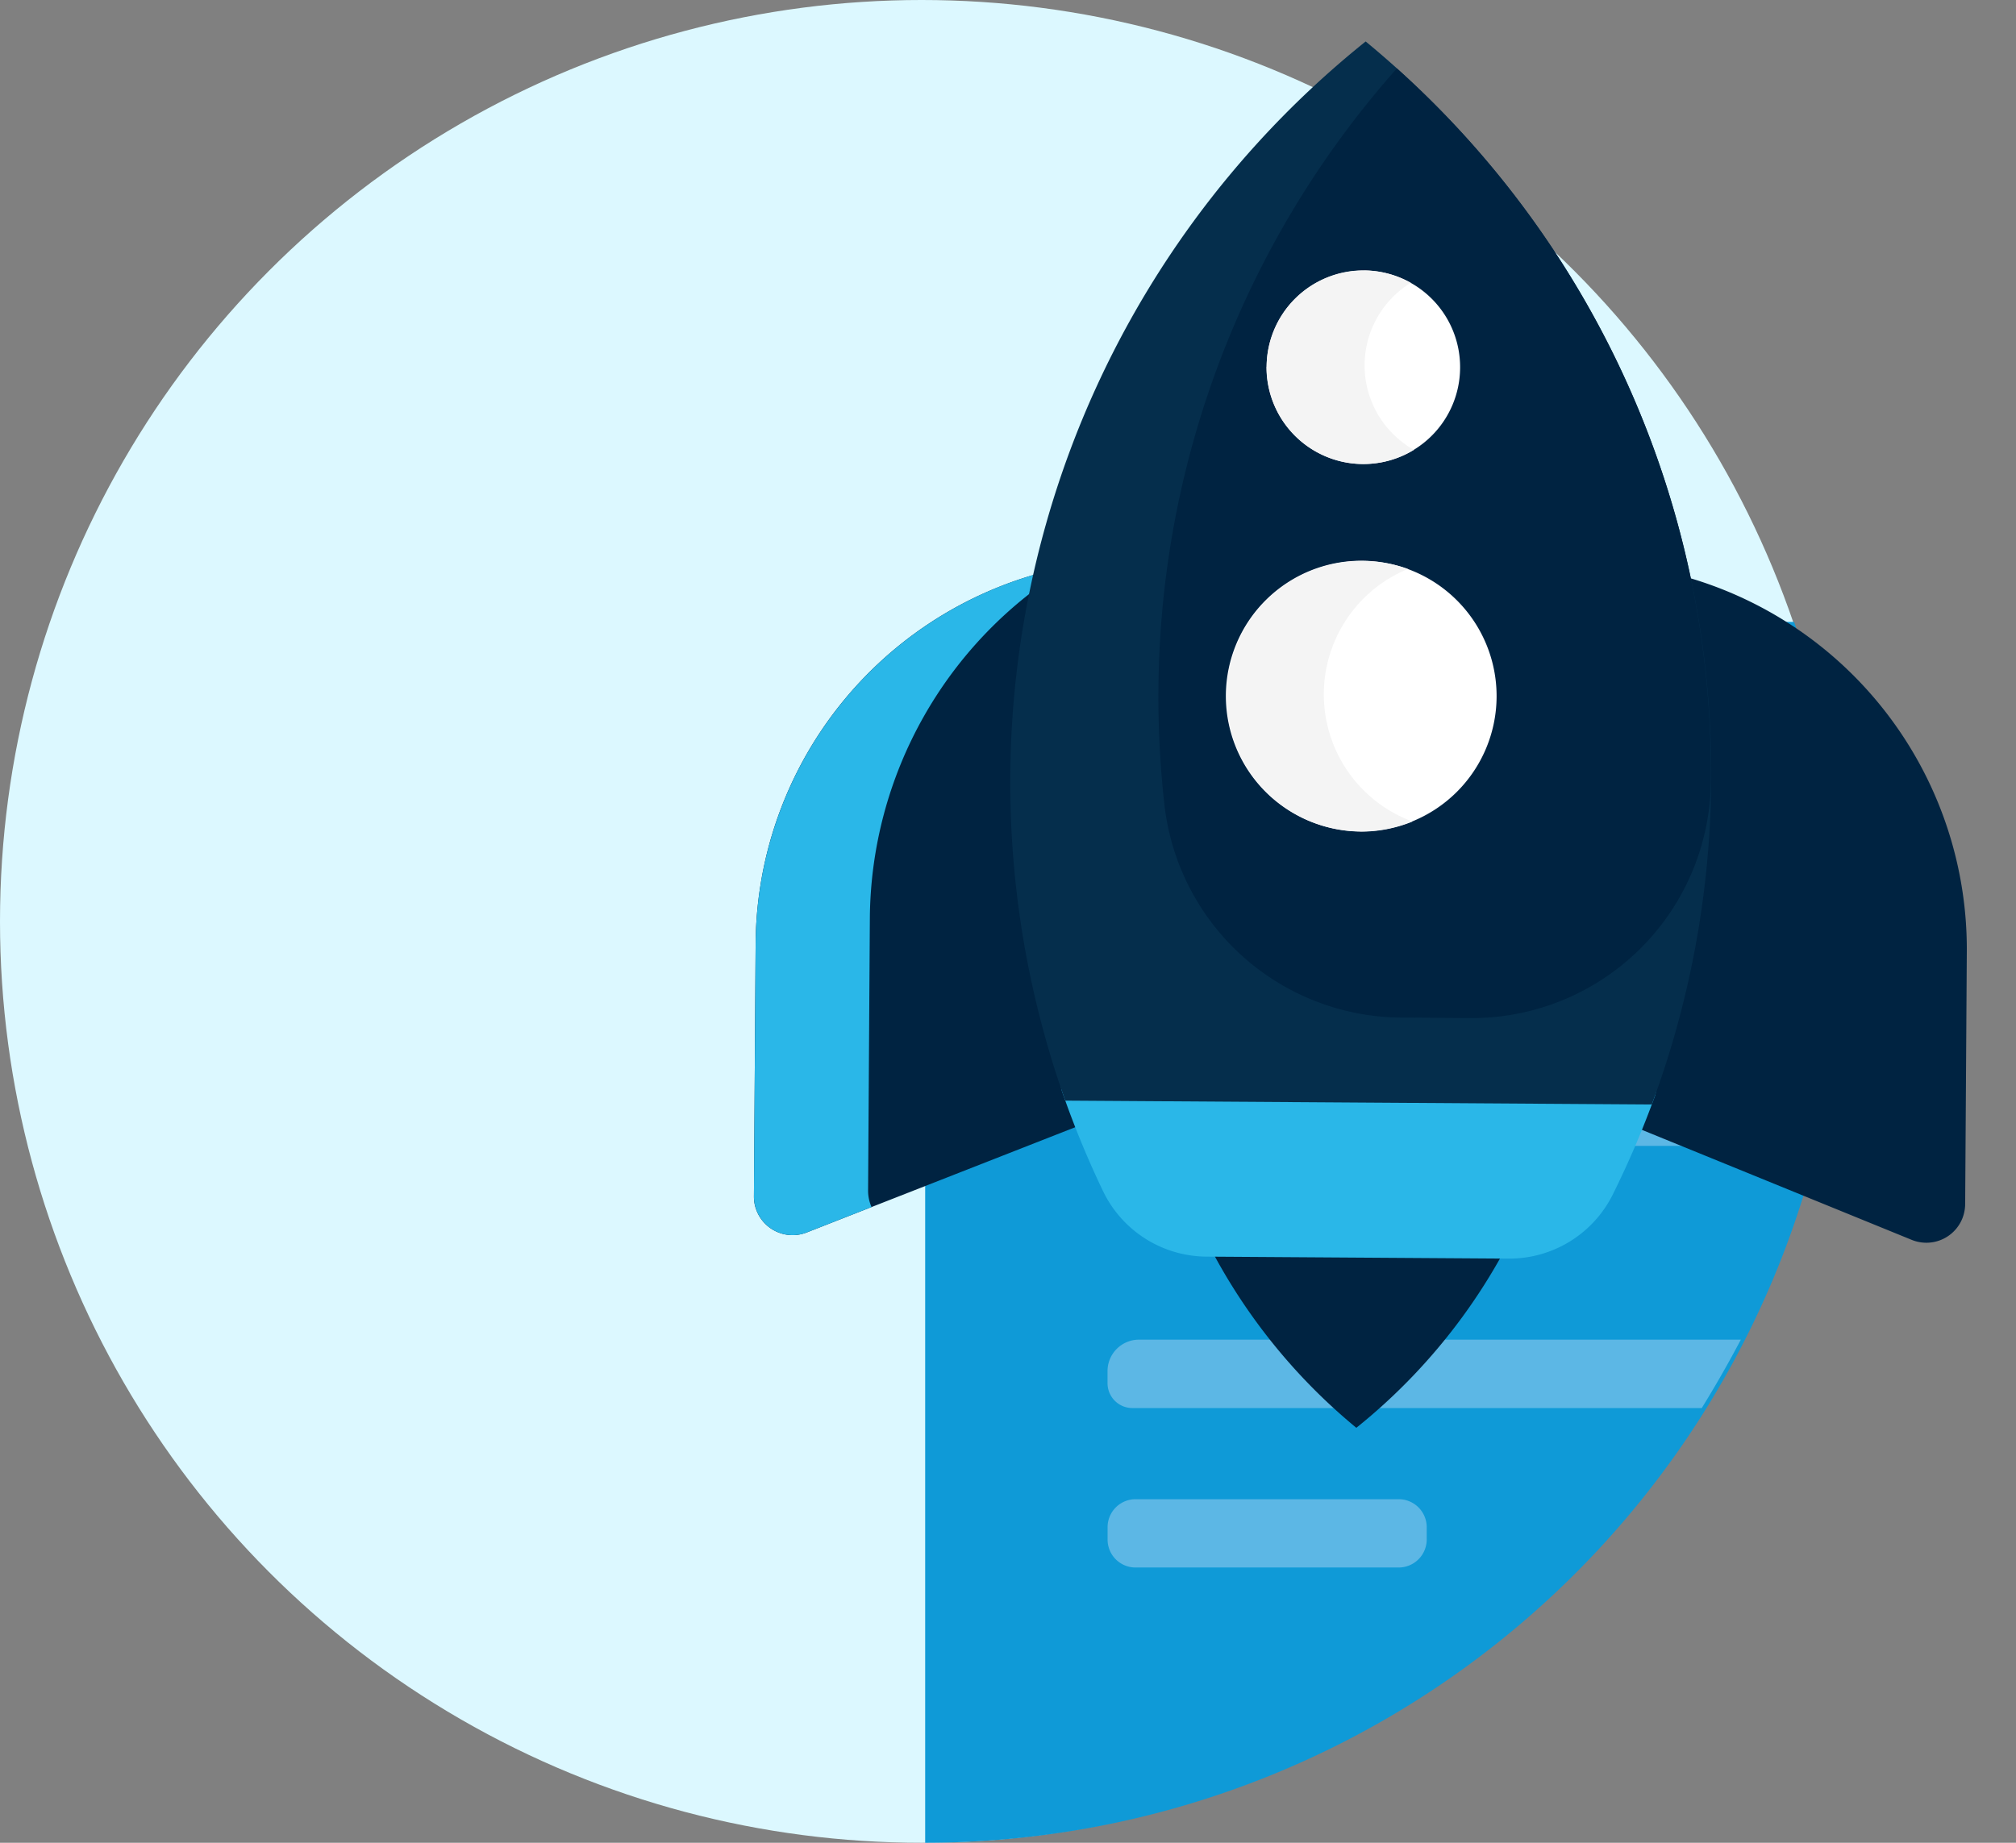
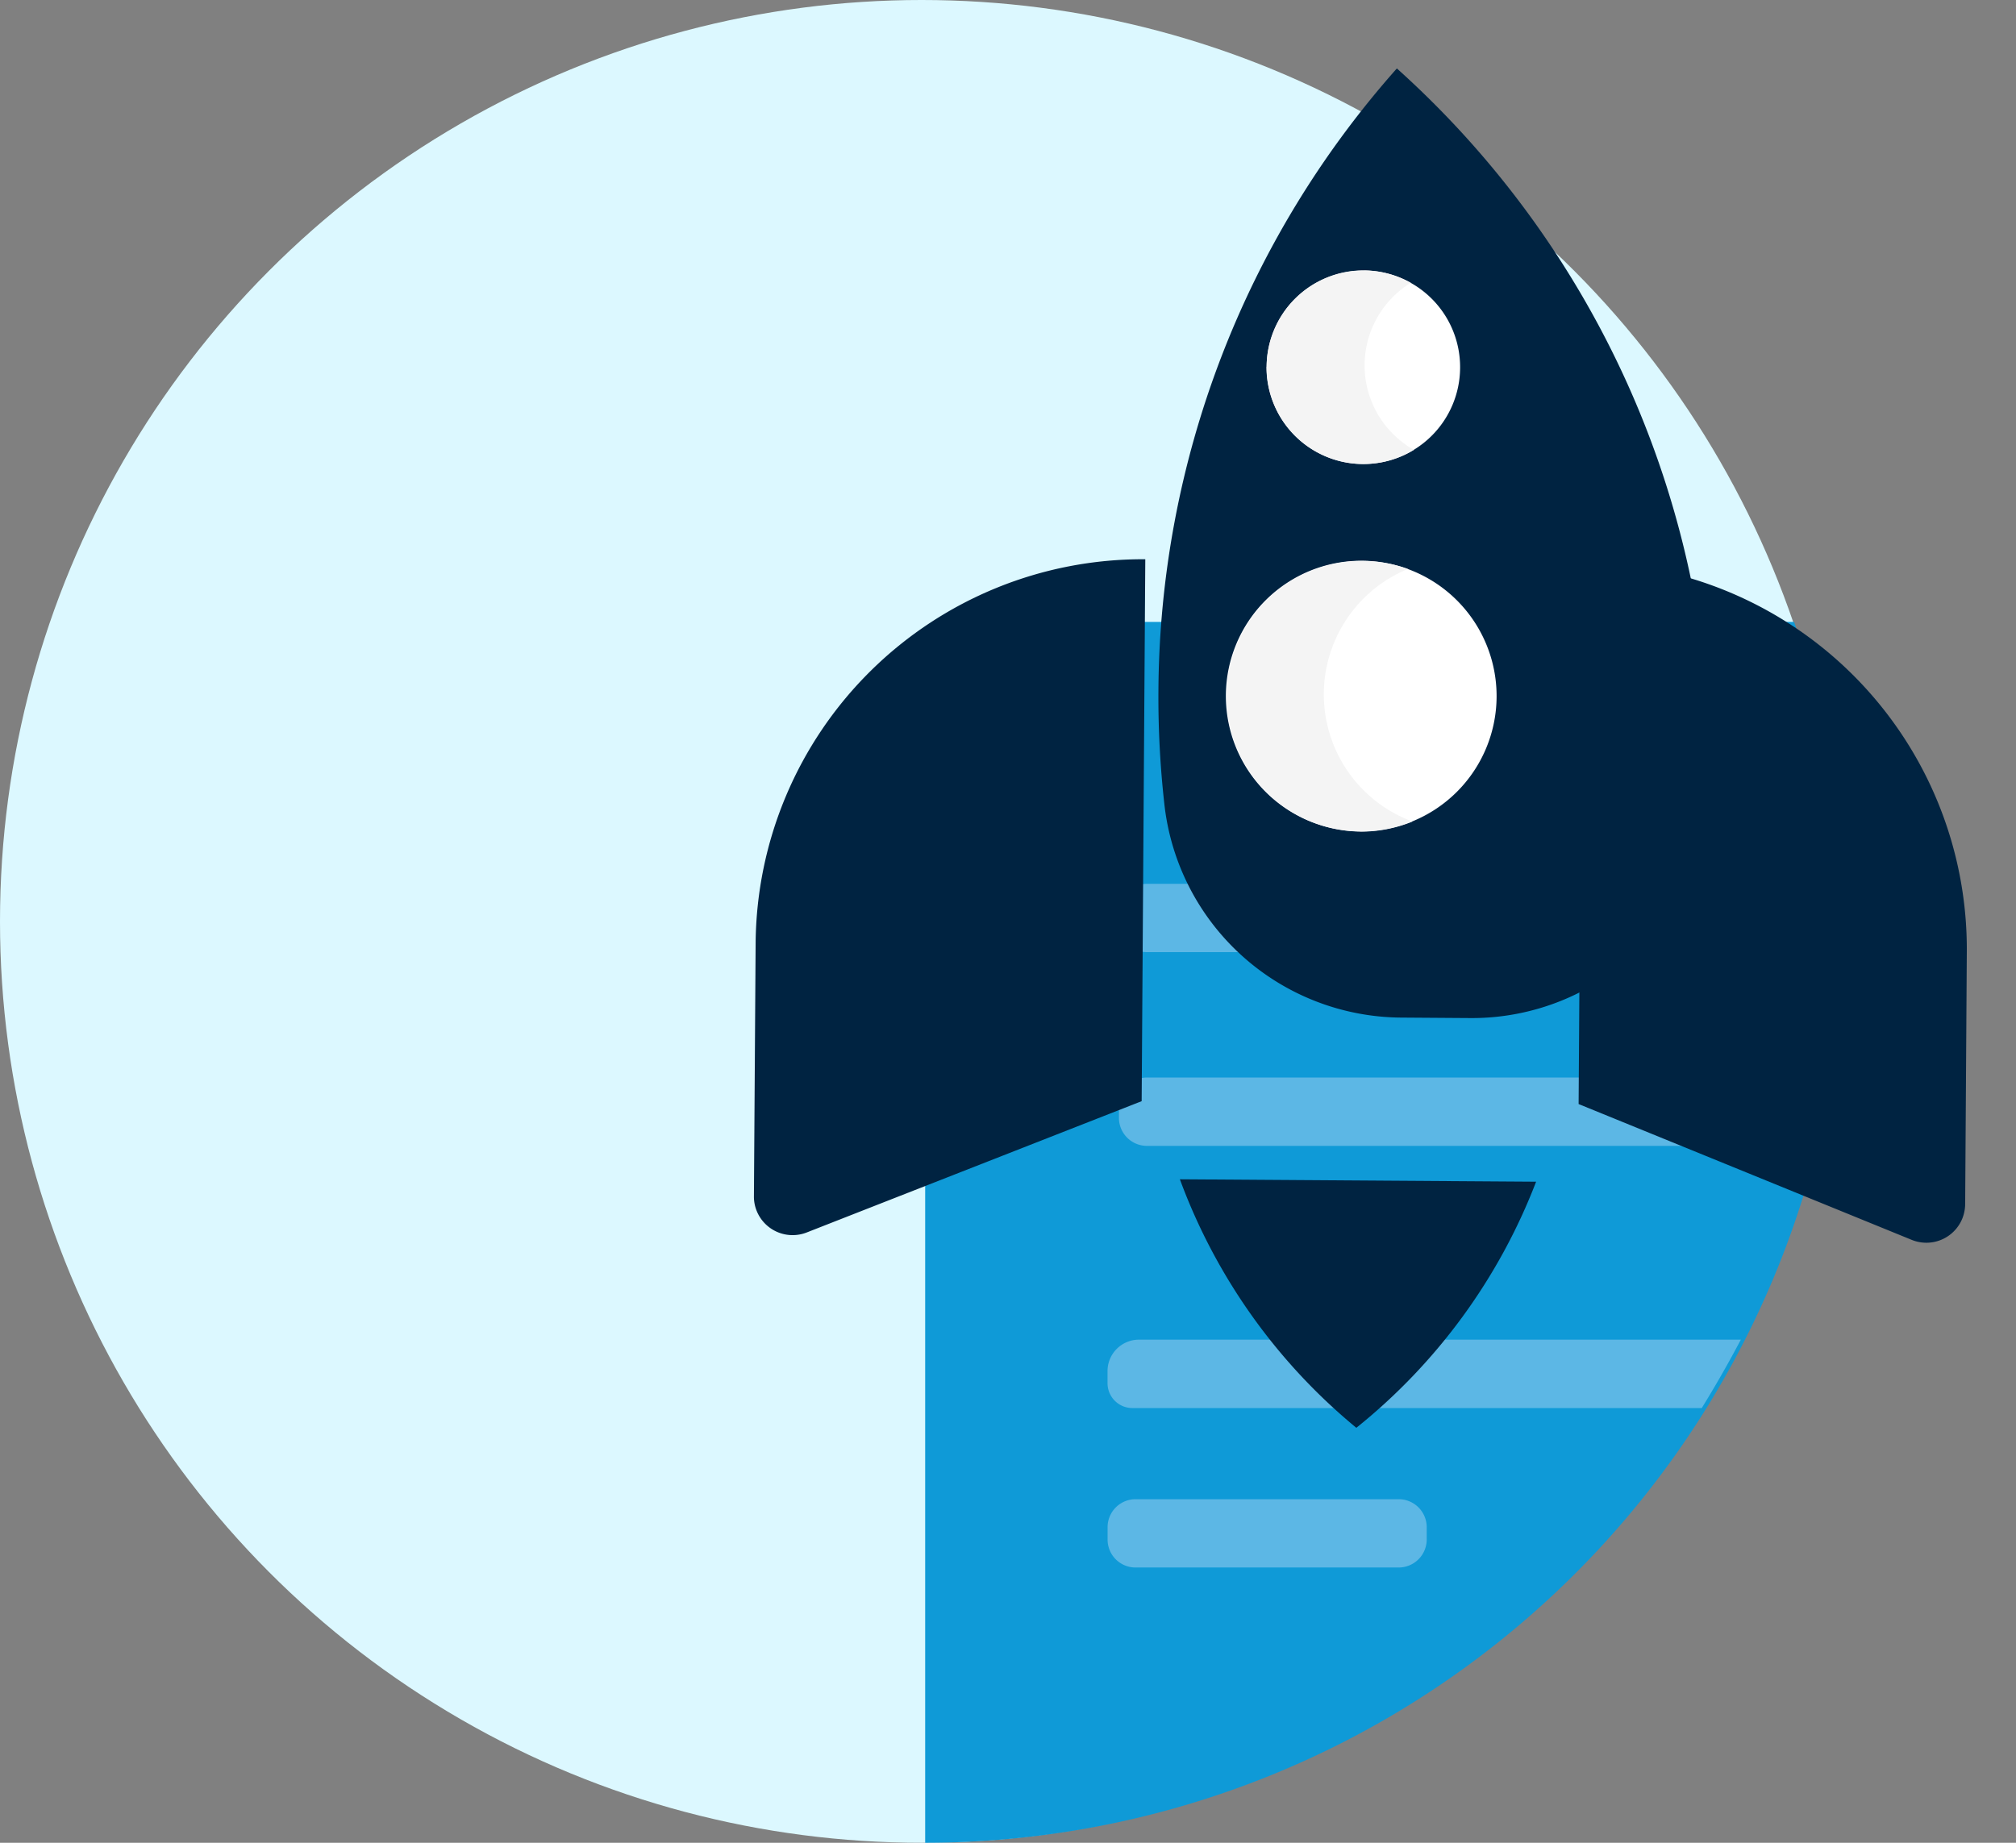
<svg xmlns="http://www.w3.org/2000/svg" width="70" height="64" viewBox="0 0 70 64">
  <rect x="0" y="0" width="70" height="64" fill="#808080" stroke="none" />
  <defs>
    <clipPath id="clip-path">
      <rect id="Rectangle_13204" data-name="Rectangle 13204" width="70" height="64" />
    </clipPath>
  </defs>
  <g id="AI-Based_Launchpad" data-name="AI-Based Launchpad" clip-path="url(#clip-path)">
    <g id="AI-Based_Launchpad-2" data-name="AI-Based Launchpad" transform="translate(-129.452 -135)">
      <g id="Group_5" data-name="Group 5" transform="translate(129.452 135)">
        <g id="Volume_Facilitation_" data-name="Volume Facilitation ">
          <g id="Volume_Facilitation_2" data-name="Volume Facilitation 2">
            <g id="Group_15" data-name="Group 15">
              <circle id="Ellipse_12" data-name="Ellipse 12" cx="32" cy="32" r="32" fill="#dcf8ff" />
              <path id="Path_35" data-name="Path 35" d="M144.753,148.563V187.69a31.942,31.942,0,0,0,30.171-42.4H147.791a3.158,3.158,0,0,0-3.038,3.273Z" transform="translate(-112.629 -123.69)" fill="#0f9ad7" />
              <path id="Path_36" data-name="Path 36" d="M169.138,150.592a.971.971,0,0,0-.97-.972H149.137a.973.973,0,0,0-.974.972v.428a.973.973,0,0,0,.974.972h19.029a.971.971,0,0,0,.972-.97v-.43ZM158.85,171.966a.974.974,0,0,0-.974-.974h-9.133a.972.972,0,0,0-.974.972v.428a.97.97,0,0,0,.972.972h9.133a.975.975,0,0,0,.976-.972Zm10.288-14.645a.973.973,0,0,0-.97-.974H149.137a.975.975,0,0,0-.974.974h0v.426a.974.974,0,0,0,.974.974h19.029a.973.973,0,0,0,.972-.972v-.428Zm.617,8.13h-20.9a1.092,1.092,0,0,0-1.088,1.088v.422a.863.863,0,0,0,.863.865H168.4q.731-1.187,1.356-2.375Z" transform="translate(-109.311 -118.924)" fill="#d0e3fa" opacity="0.4" />
            </g>
          </g>
        </g>
      </g>
      <g id="Group_6" data-name="Group 6" transform="translate(155.63 136.44)">
        <g id="Well-time_PR_Releases_and_Launch_Strategies" data-name="Well-time PR Releases and Launch Strategies">
          <g id="Well-time_PR_Releases_and_Launch_Strategies-2" data-name="Well-time PR Releases and Launch Strategies-2">
            <g id="Group_21" data-name="Group 21">
              <path id="Path_69" data-name="Path 69" d="M161.333,154.591a20.278,20.278,0,0,1-6.242,8.547,20.241,20.241,0,0,1-6.127-8.631Z" transform="translate(-134.174 -114.99)" fill="#002341" />
              <path id="Path_70" data-name="Path 70" d="M155.509,144.251l-.126,18.821-11.63,4.56a1.344,1.344,0,0,1-1.743-.764,1.318,1.318,0,0,1-.09-.493l.059-8.768A13.439,13.439,0,0,1,155.5,144.251Zm15.172.1-.126,18.821,11.569,4.718a1.347,1.347,0,0,0,1.753-.739,1.391,1.391,0,0,0,.1-.5l.057-8.768a13.443,13.443,0,0,0-13.351-13.534h0Z" transform="translate(-141.92 -126.268)" fill="#002341" />
-               <path id="Path_71" data-name="Path 71" d="M152.876,144.365a14.441,14.441,0,0,0-6.931,12.245l-.061,9.423a1.4,1.4,0,0,0,.12.592l-2.251.882a1.342,1.342,0,0,1-1.741-.764,1.37,1.37,0,0,1-.092-.493l.059-8.77a13.45,13.45,0,0,1,10.9-13.115Zm20.33,18.4a32.9,32.9,0,0,1-1.468,3.431,4.015,4.015,0,0,1-3.63,2.219l-10.464-.069a4.016,4.016,0,0,1-3.6-2.27,33.025,33.025,0,0,1-1.419-3.448.82.82,0,0,1,.5-1.044.808.808,0,0,1,.273-.044l19.043.124a.822.822,0,0,1,.81.829.792.792,0,0,1-.045.269Z" transform="translate(-141.92 -126.143)" fill="#2ab7e8" />
-               <path id="Path_72" data-name="Path 72" d="M148.07,172.471a32.978,32.978,0,0,1,10.43-36.785,32.961,32.961,0,0,1,9.935,36.919Z" transform="translate(-137.259 -135.686)" fill="#052e4c" />
              <path id="Path_73" data-name="Path 73" d="M156.891,136.133a32.858,32.858,0,0,1,10.9,24.7v.088a8.3,8.3,0,0,1-8.367,8.191l-2.4-.017a8.327,8.327,0,0,1-8.209-7.416,33.246,33.246,0,0,1-.206-3.933,32.81,32.81,0,0,1,8.281-21.617Z" transform="translate(-134.564 -135.194)" fill="#002341" />
              <path id="Path_74" data-name="Path 74" d="M159.127,154.291a4.7,4.7,0,1,1-4.669-4.735,4.7,4.7,0,0,1,4.669,4.735Zm-4.6-14.813a3.362,3.362,0,0,0-3.385,3.336h0a3.359,3.359,0,0,0,3.336,3.382h0a3.358,3.358,0,0,0,3.382-3.334h0a3.356,3.356,0,0,0-3.326-3.387h-.011Z" transform="translate(-133.34 -131.521)" fill="#fff" />
              <path id="Path_75" data-name="Path 75" d="M151.142,142.811a3.359,3.359,0,0,1,3.378-3.338h0a3.367,3.367,0,0,1,1.627.432,3.367,3.367,0,0,0,.109,5.8,3.365,3.365,0,0,1-5.119-2.883Zm3.25,16.154a4.707,4.707,0,0,0,1.814-.351,4.708,4.708,0,0,1-.158-8.772,4.7,4.7,0,1,0-1.65,9.121Z" transform="translate(-133.34 -131.522)" fill="#f4f4f4" />
            </g>
          </g>
        </g>
      </g>
    </g>
  </g>
</svg>